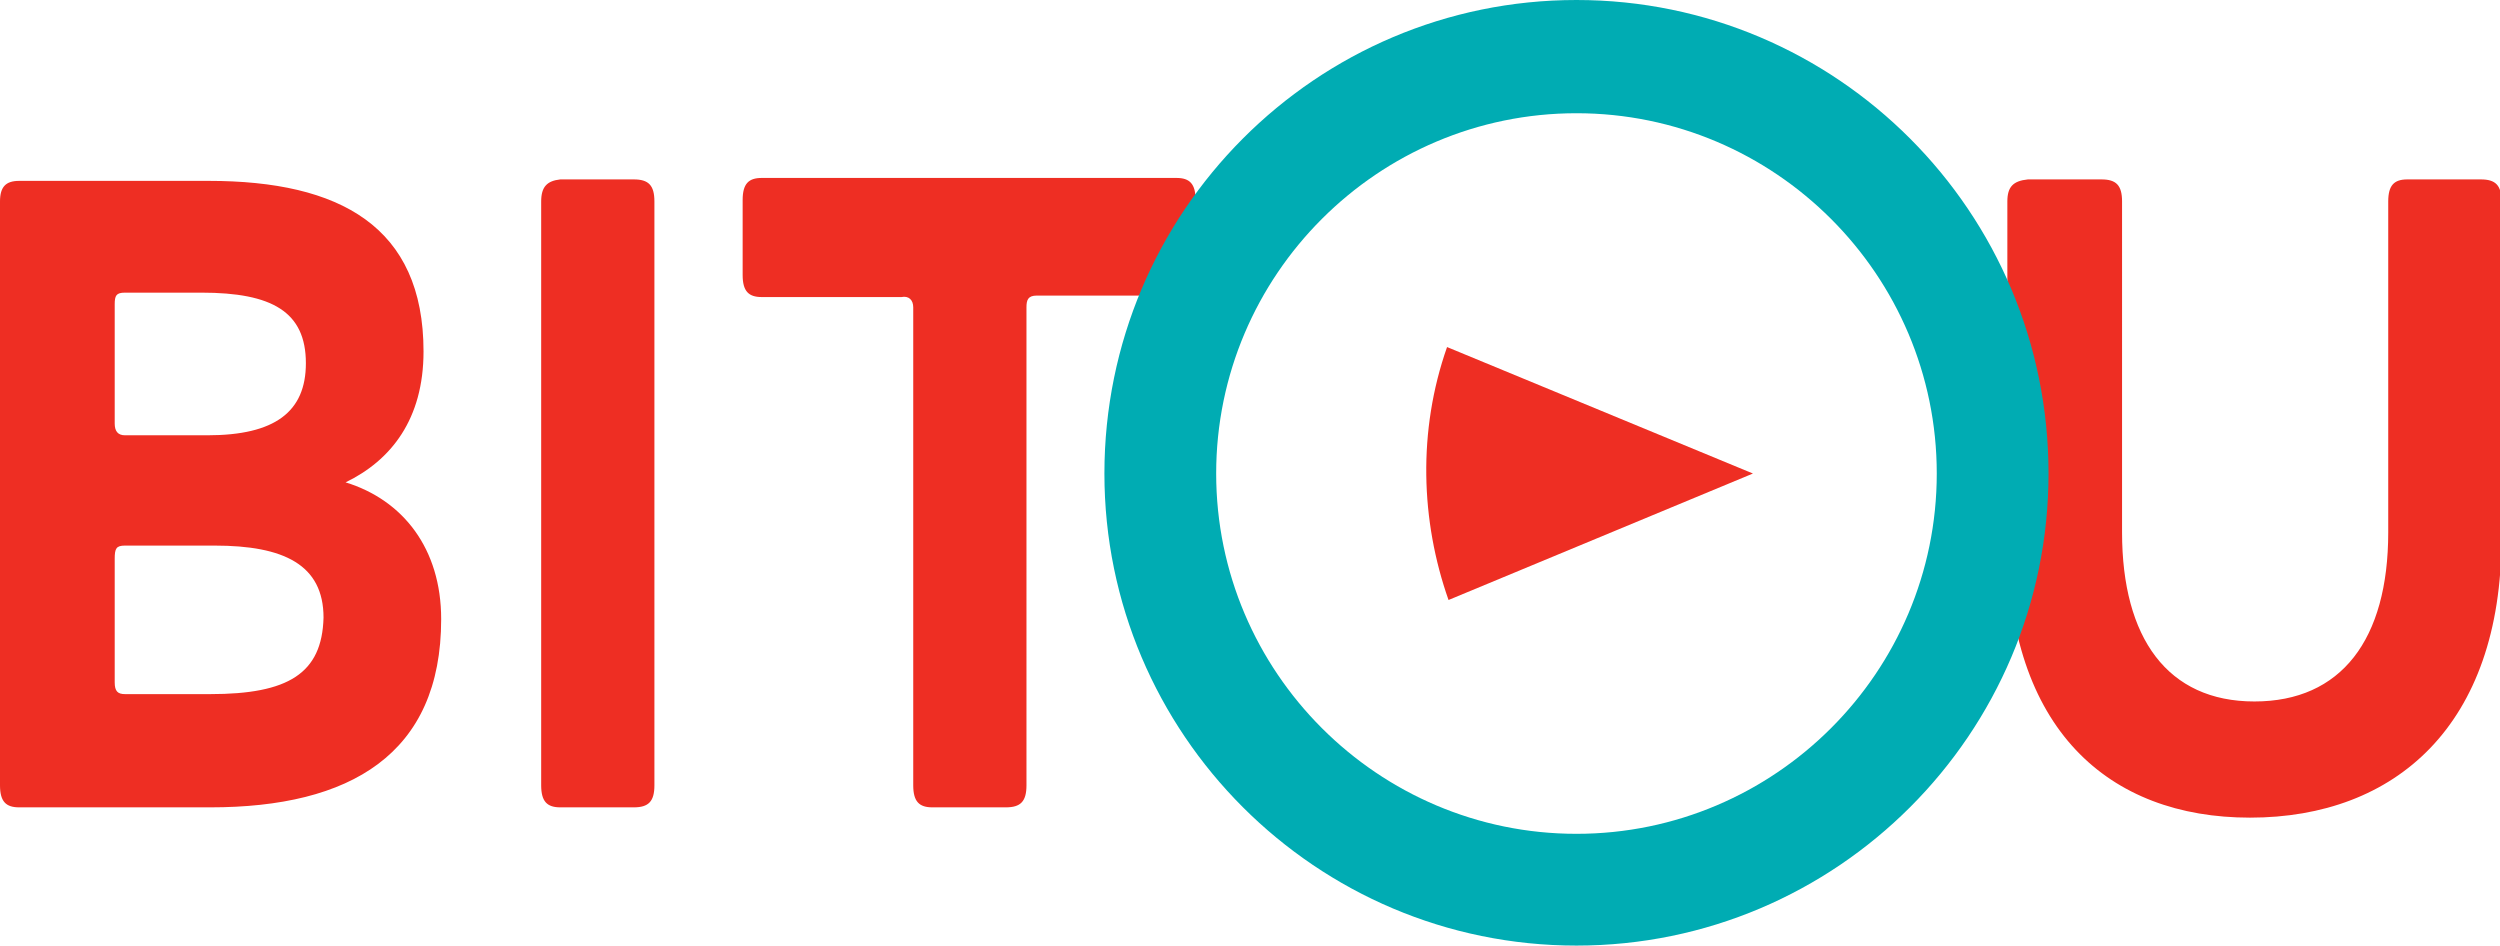
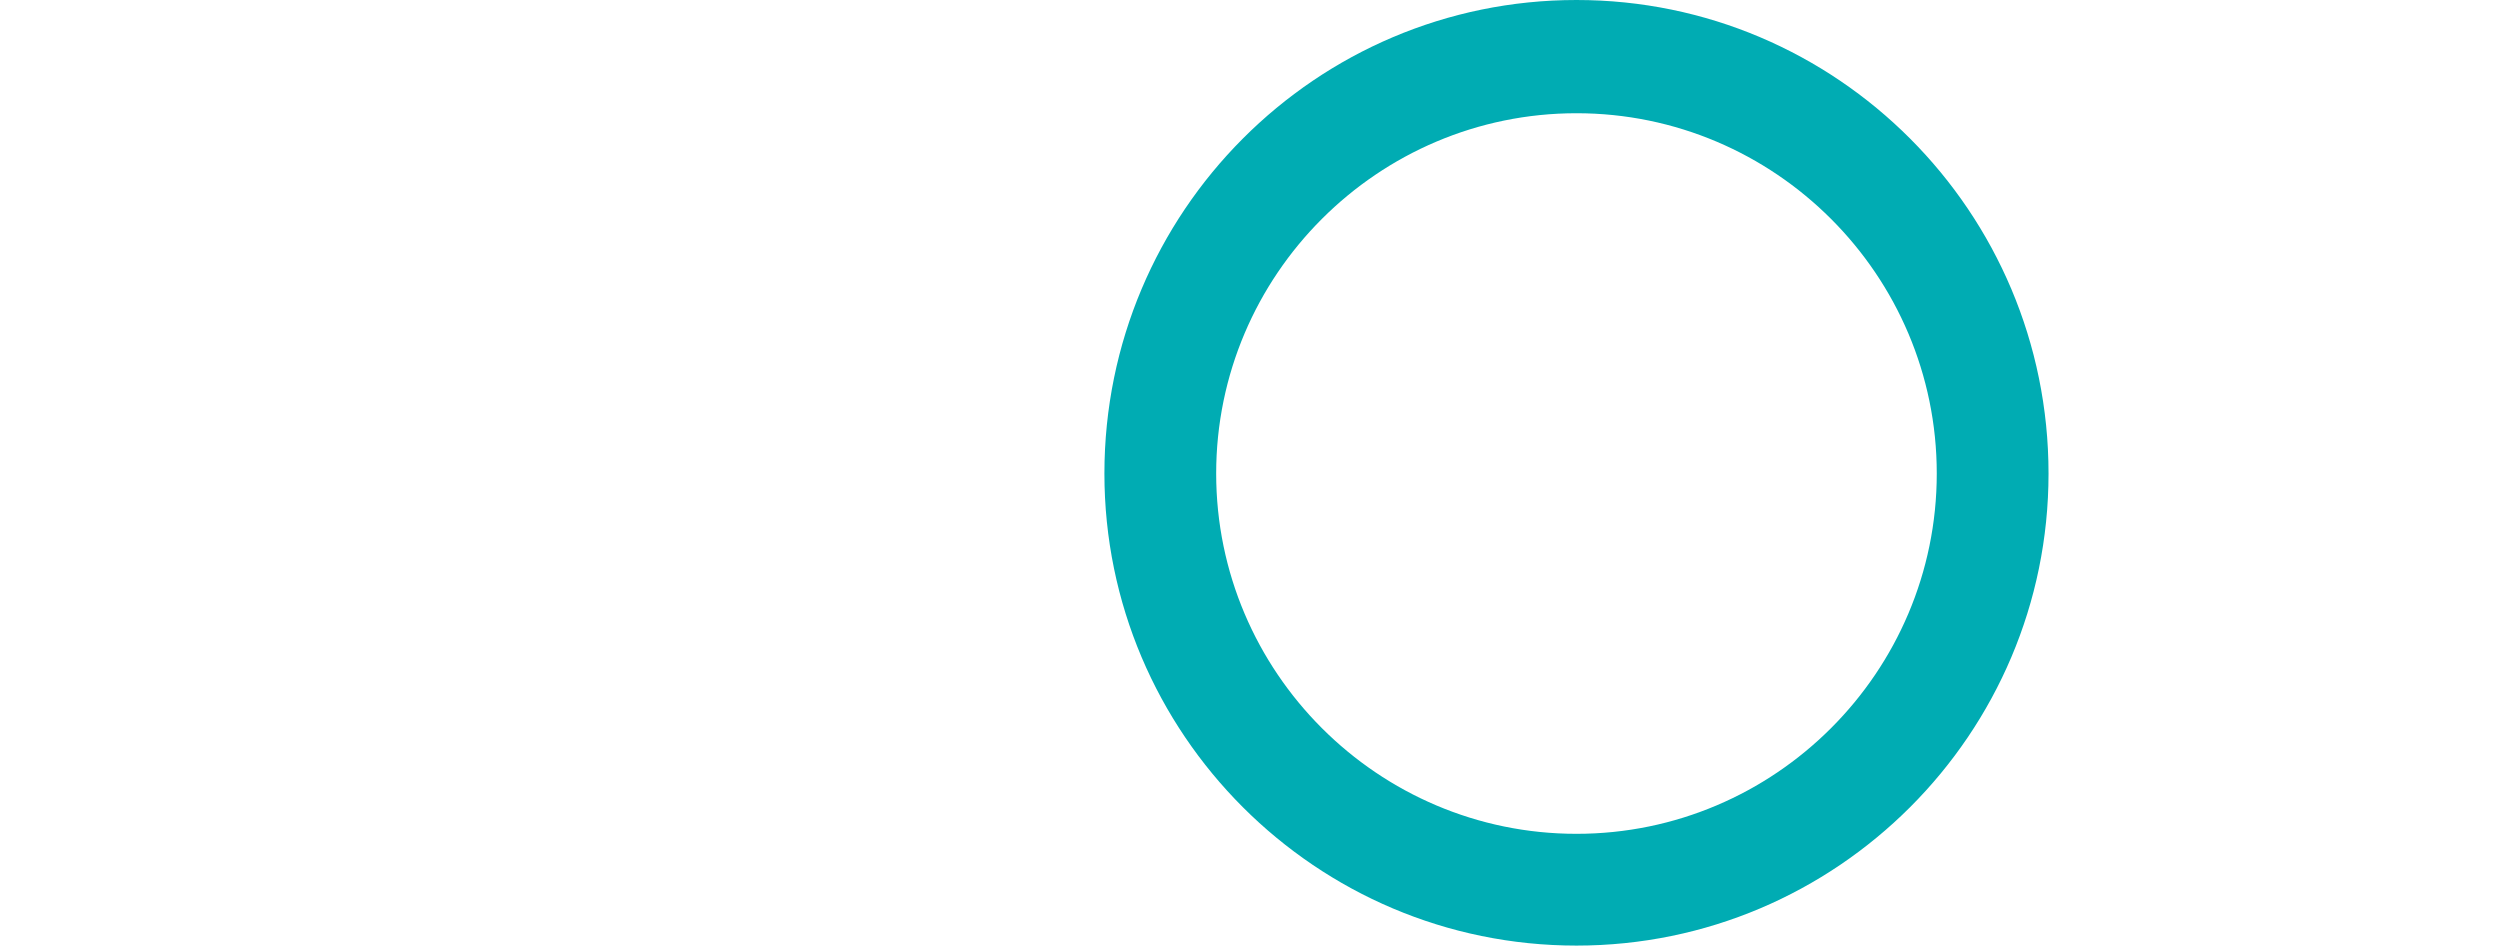
<svg xmlns="http://www.w3.org/2000/svg" version="1.1" id="Ebene_1" x="0px" y="0px" viewBox="0 0 170 64.3" style="enable-background:new 0 0 170 64.3;" xml:space="preserve">
  <style type="text/css">
	.st0{fill:#EE2E23;}
	.st1{fill:#00ACB3;}
</style>
-   <path class="st0" d="M136.5,13.7v23c0,12.9,6.9,18.9,16.5,18.9c9.9,0,17.1-6.3,17.1-19V13.7c0-1.1-0.4-1.5-1.4-1.5h-5  c-0.9,0-1.3,0.4-1.3,1.5v22.5c0,7.3-3.2,11.5-9.1,11.5c-5.9,0-9-4.3-9-11.5V13.7c0-1.1-0.4-1.5-1.4-1.5h-5  C136.9,12.3,136.5,12.7,136.5,13.7 M62.1,20.9v32.5c0,1.1,0.4,1.5,1.3,1.5h5c1,0,1.4-0.4,1.4-1.5V20.9c0-0.5,0.1-0.8,0.7-0.8H80  c0.9,0,1.3-0.4,1.3-1.5v-5c0-1.1-0.4-1.5-1.3-1.5H51.8c-0.9,0-1.3,0.4-1.3,1.5v5.1c0,1.1,0.4,1.5,1.3,1.5h9.5  C61.8,20.1,62.1,20.4,62.1,20.9 M36.8,13.7v39.7c0,1.1,0.4,1.5,1.3,1.5h5c1,0,1.4-0.4,1.4-1.5V13.7c0-1.1-0.4-1.5-1.4-1.5h-5  C37.2,12.3,36.8,12.7,36.8,13.7 M14.3,47.2H8.5c-0.5,0-0.7-0.2-0.7-0.8V38c0-0.7,0.1-0.9,0.7-0.9h6.1c4.7,0,7.4,1.3,7.4,4.9  C21.9,45.8,19.6,47.2,14.3,47.2 M14.1,29.6H8.5c-0.5,0-0.7-0.3-0.7-0.8v-8.1c0-0.6,0.1-0.8,0.7-0.8h5.2c4.8,0,7.1,1.3,7.1,4.8  C20.8,28,18.7,29.6,14.1,29.6 M0,13.7v39.7c0,1.1,0.4,1.5,1.3,1.5h13c9.5,0,15.7-3.6,15.7-12.8c0-4.8-2.6-8.1-6.5-9.3  c3.1-1.5,5.3-4.3,5.3-8.9c0-8.5-5.7-11.6-14.6-11.6H1.3C0.4,12.3,0,12.7,0,13.7" />
-   <path class="st0" d="M98.4,23.6l20.8,8.6l-20.7,8.6C96.6,35.4,96.4,29.3,98.4,23.6" />
-   <path class="st1" d="M107.2,64.3c-17.7,0-32.1-14.4-32.1-32.1C75.1,14.4,89.5,0,107.2,0s32.1,14.4,32.1,32.2  C139.3,49.9,124.9,64.3,107.2,64.3L107.2,64.3z M107.2,7.7c-13.5,0-24.5,11-24.5,24.5c0,13.5,11,24.5,24.5,24.5  c13.5,0,24.5-11,24.5-24.5C131.7,18.7,120.7,7.7,107.2,7.7L107.2,7.7z" />
+   <path class="st1" d="M107.2,64.3c-17.7,0-32.1-14.4-32.1-32.1C75.1,14.4,89.5,0,107.2,0s32.1,14.4,32.1,32.2  C139.3,49.9,124.9,64.3,107.2,64.3L107.2,64.3M107.2,7.7c-13.5,0-24.5,11-24.5,24.5c0,13.5,11,24.5,24.5,24.5  c13.5,0,24.5-11,24.5-24.5C131.7,18.7,120.7,7.7,107.2,7.7L107.2,7.7z" />
</svg>